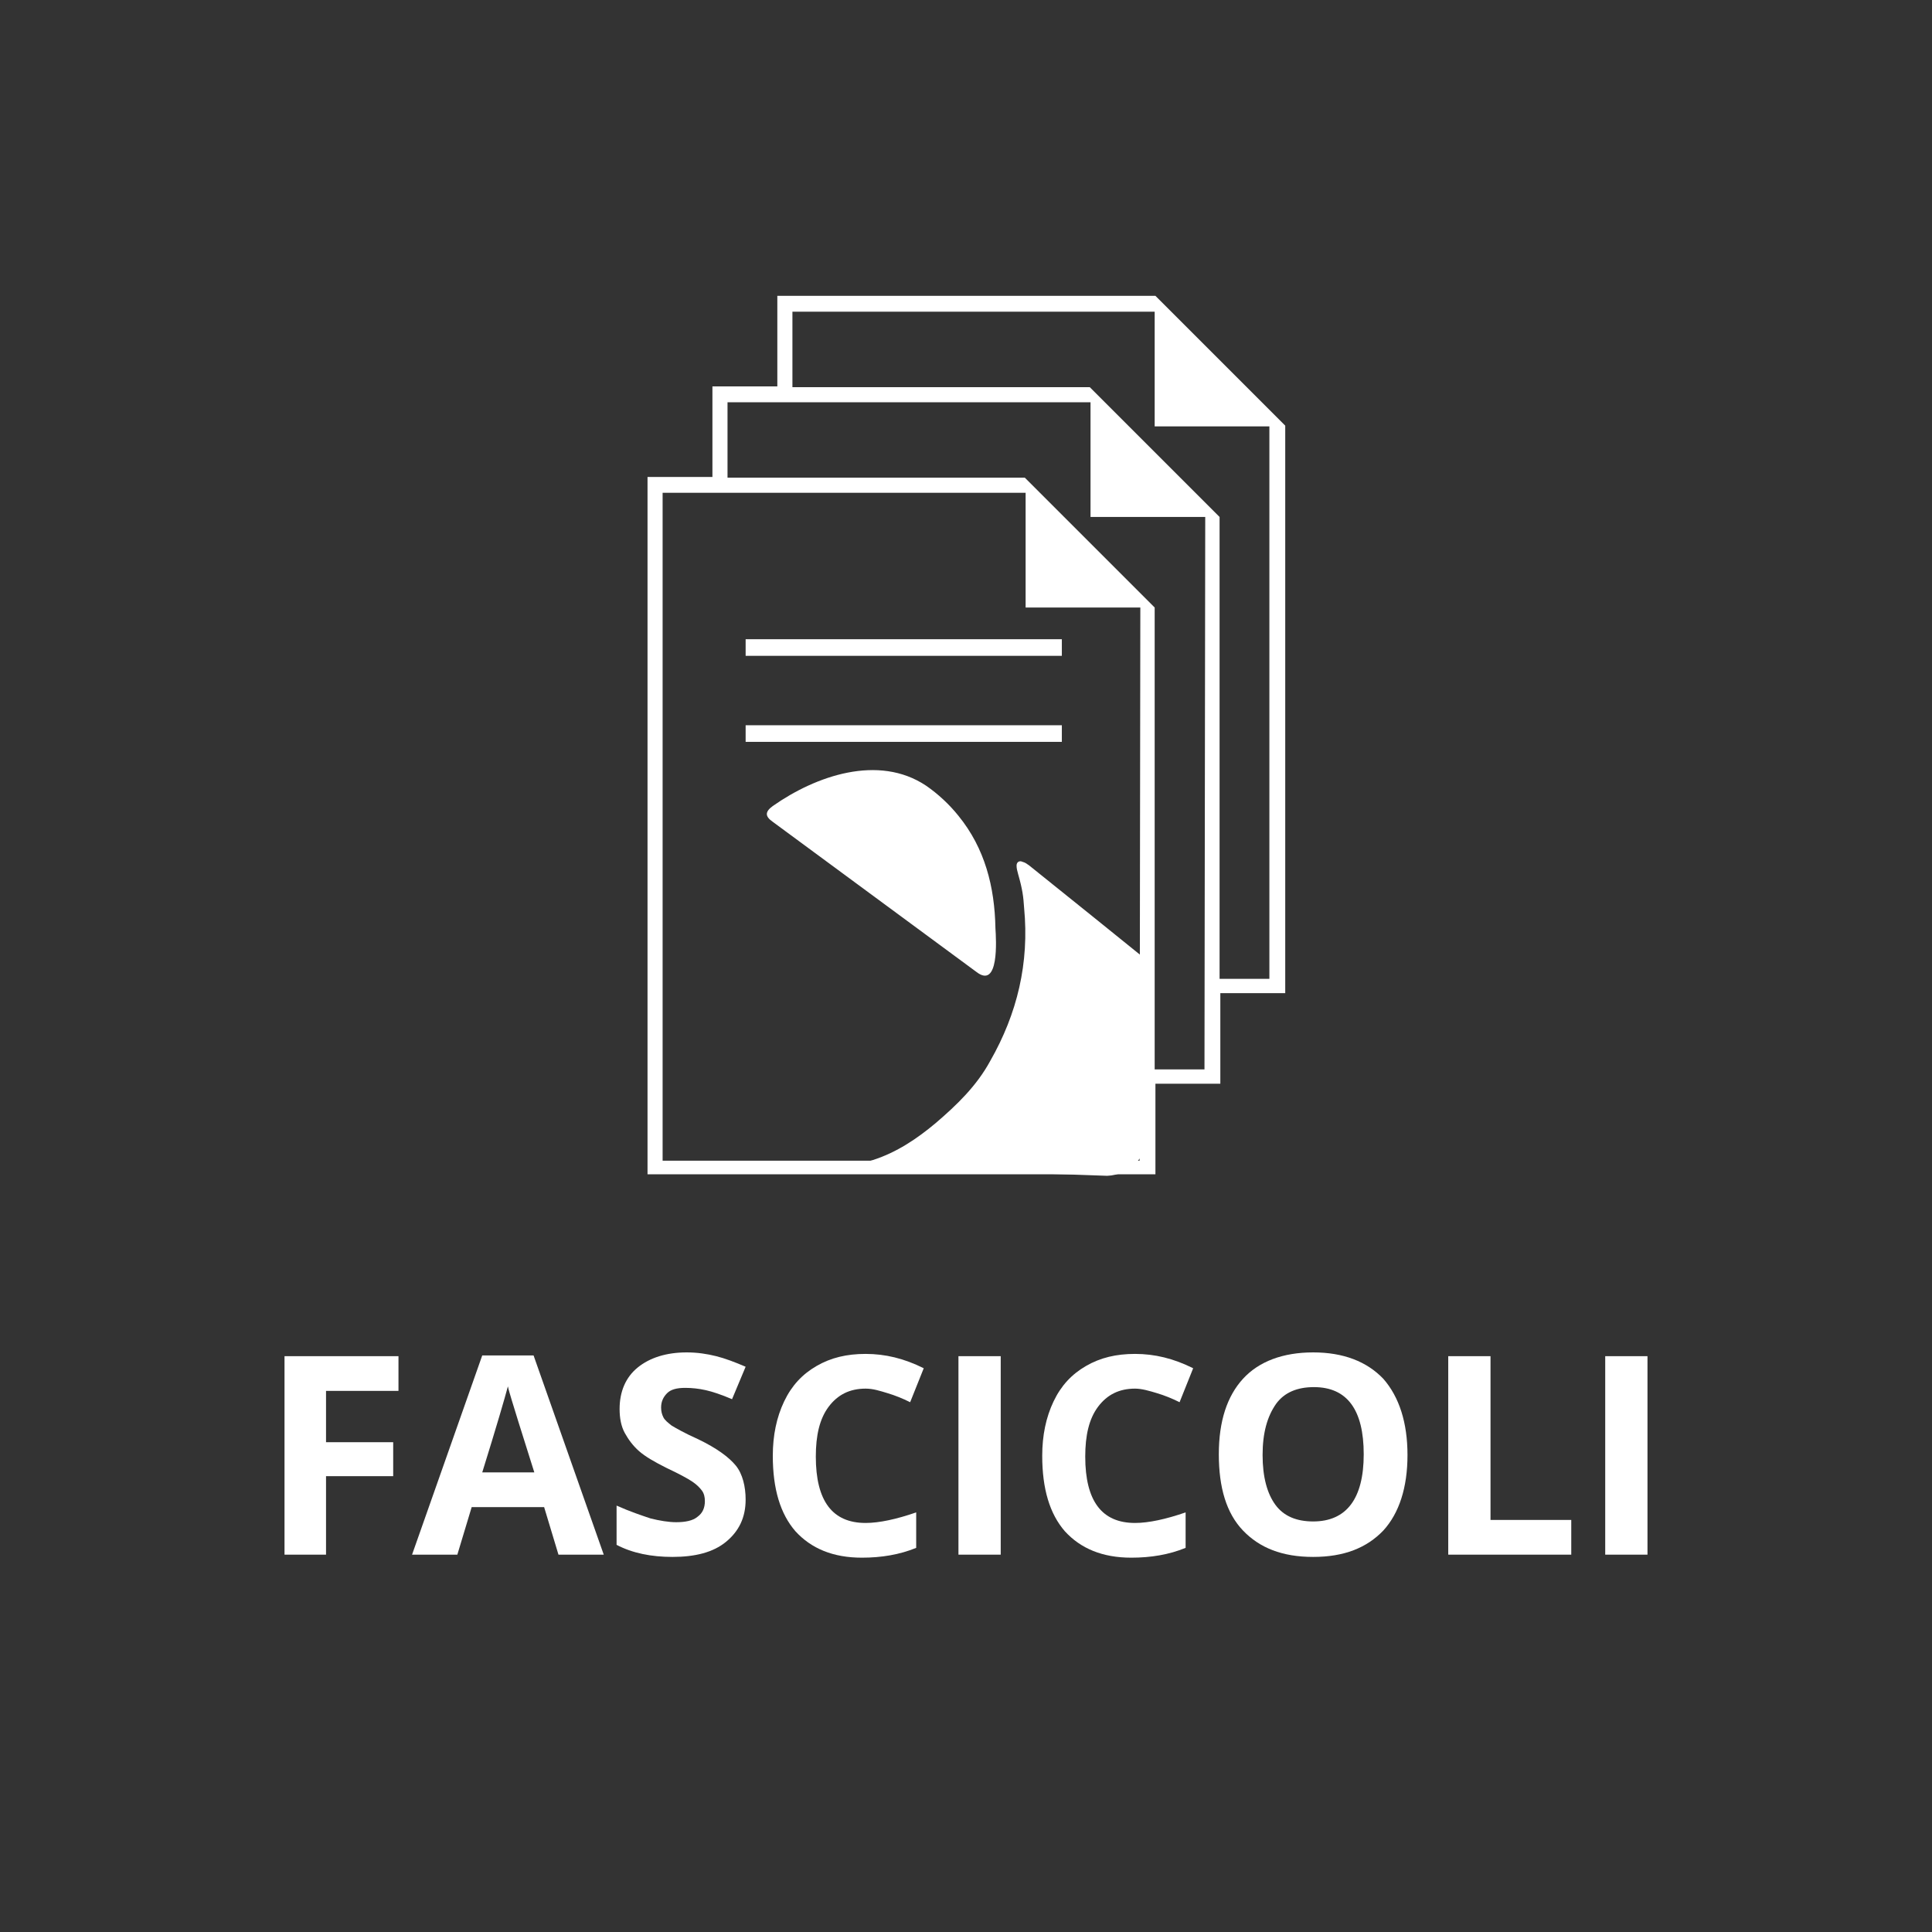
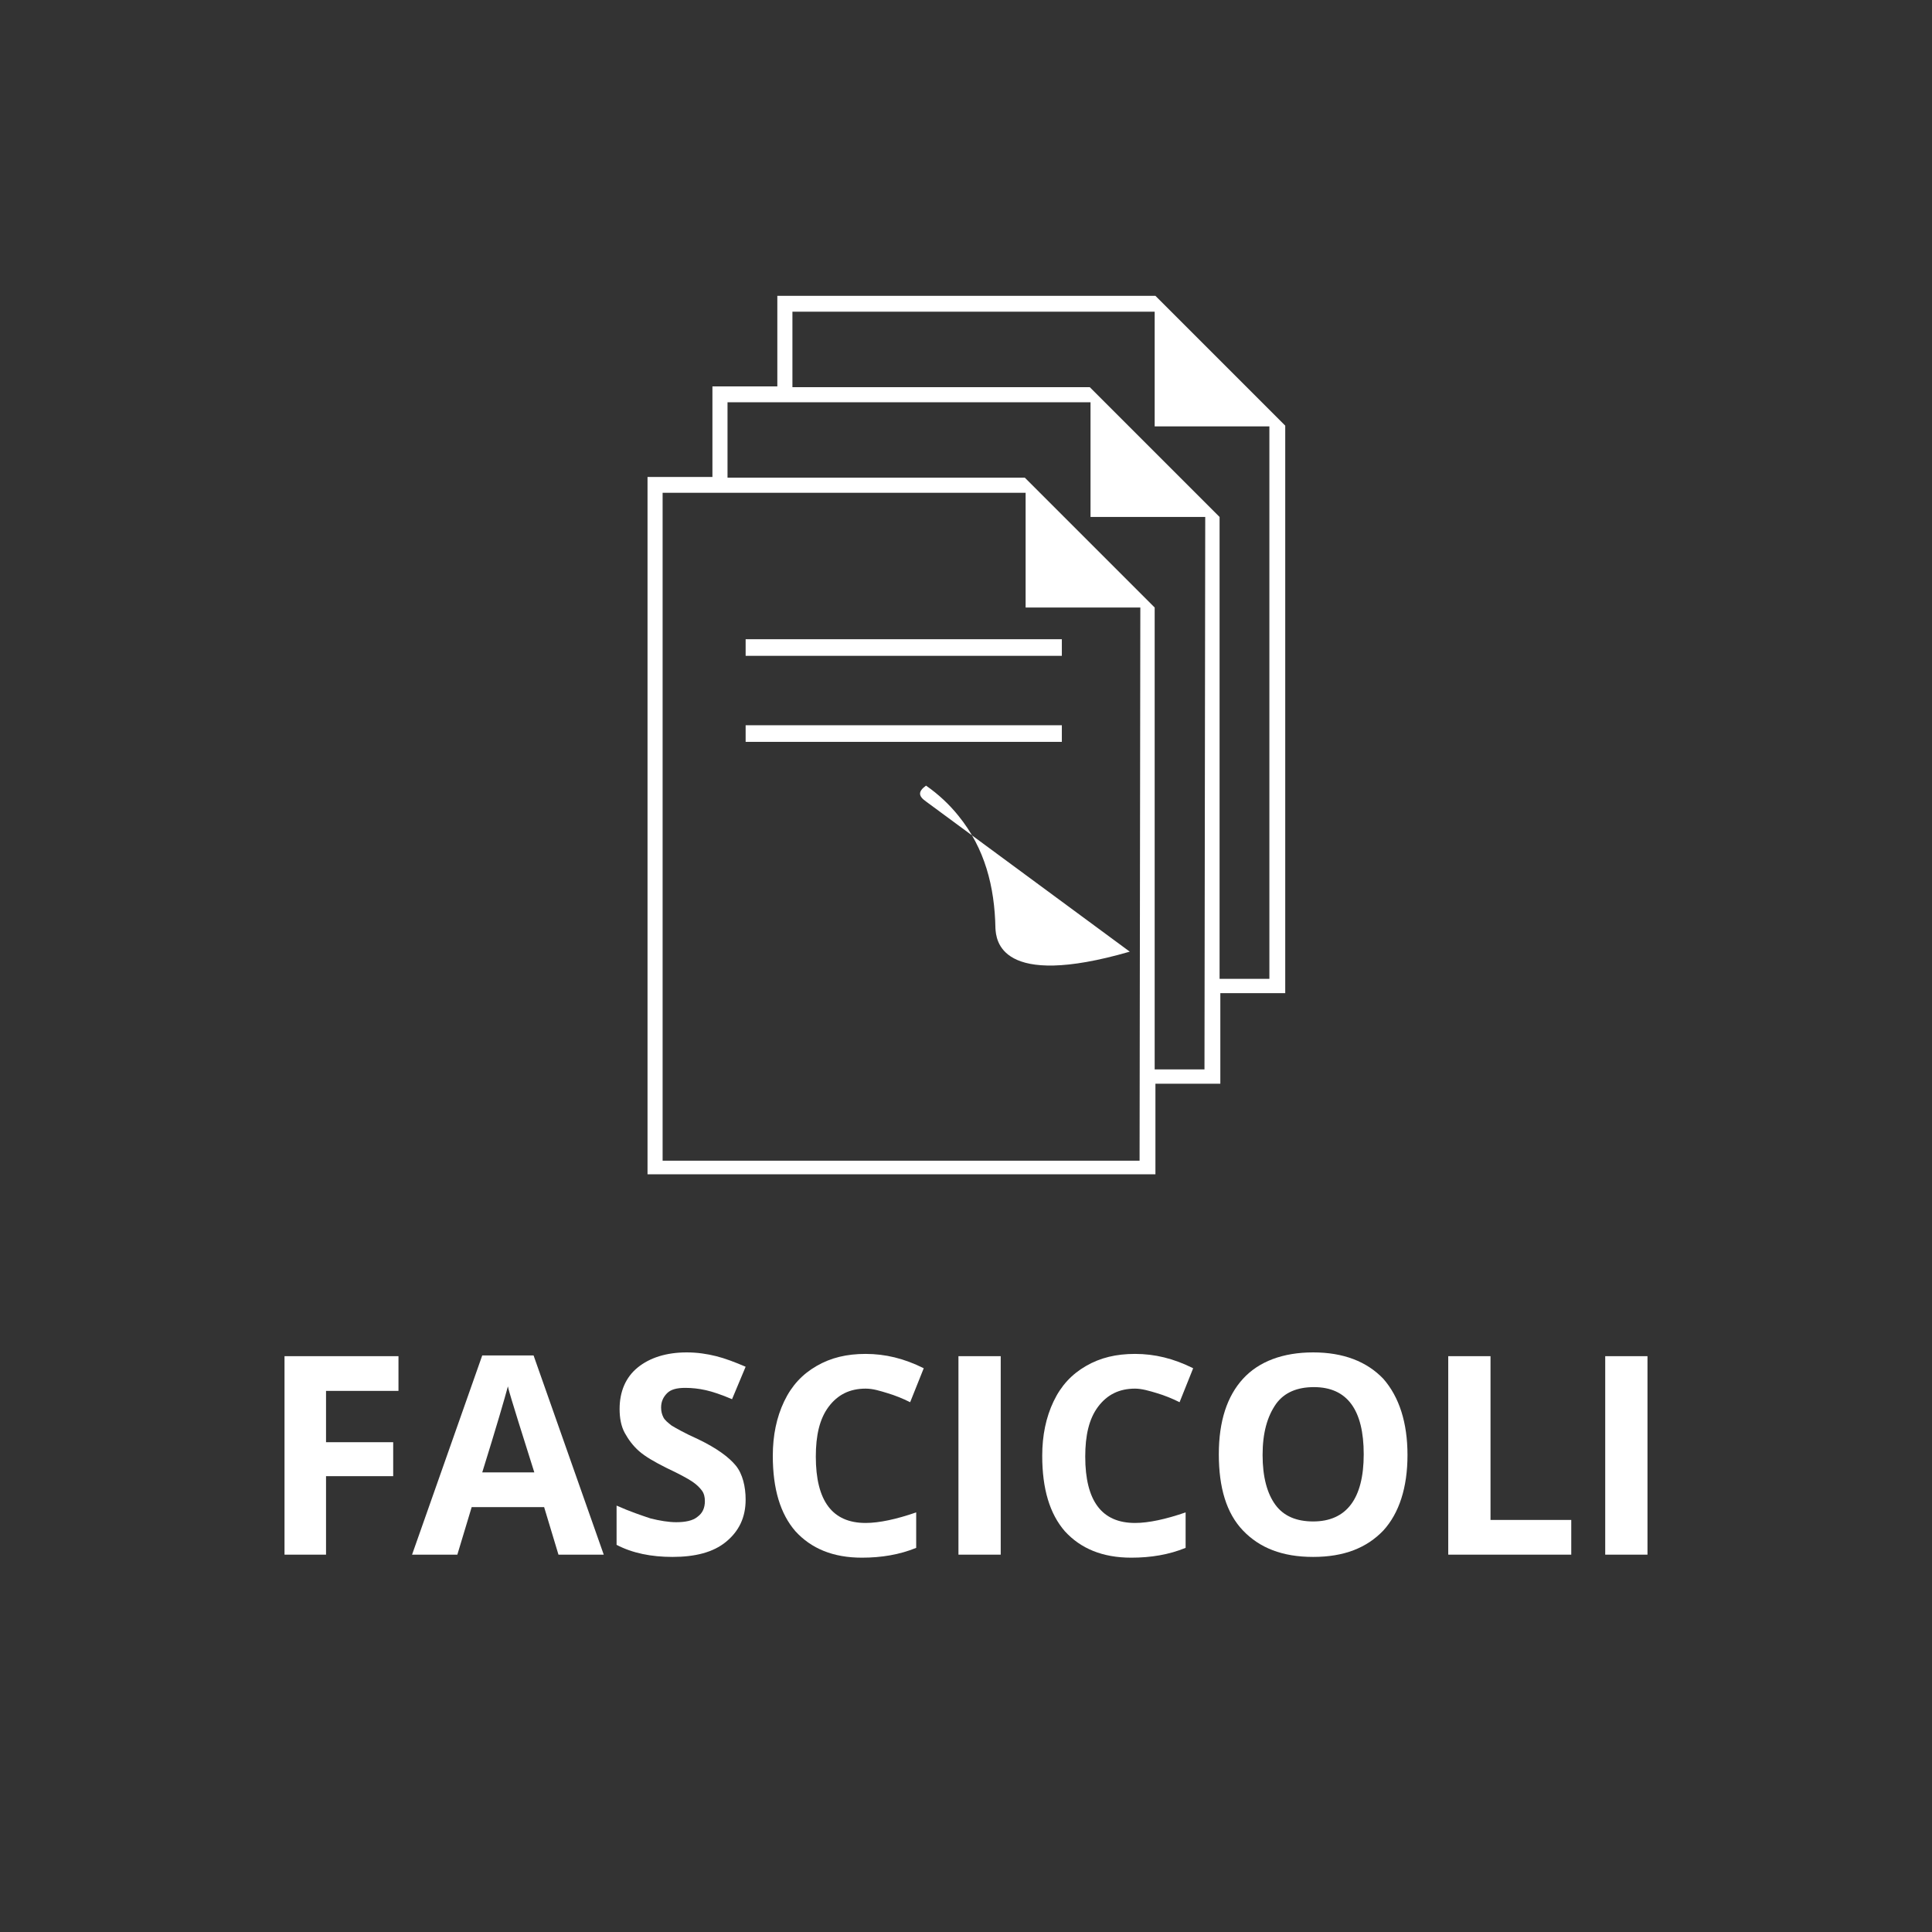
<svg xmlns="http://www.w3.org/2000/svg" version="1.1" baseProfile="tiny" id="Livello_1" x="0px" y="0px" viewBox="0 0 256 256" overflow="visible" xml:space="preserve">
  <rect x="0" y="0" width="256" height="256" fill="#333333" stroke="none" />
  <g>
    <rect x="98.8" y="84.7" fill="#FFFFFF" width="41.9" height="2.2" />
    <rect x="98.8" y="96.1" fill="#FFFFFF" width="41.9" height="2.2" />
    <path fill="#FFFFFF" d="M161.7,47.8l-8.6-8.6H103v12h-8.6v12h-8.6v92.4h67.3v-12h8.6v-12h8.6v-15.5V56.4L161.7,47.8z M151,153.8   h-12.9H87.8l0,0v-10.6V65.3h48.1v15.2h15.2L151,153.8z M159.6,141.7H153v-1.5V80.5l-8.6-8.6l-8.6-8.6H96.4v-10h48.1v15.2h15.2   L159.6,141.7z M168.2,129.7h-6.6v-1.5V68.5l-8.6-8.6l-8.6-8.6H105v-10h48v15.2h15.2V129.7z" />
    <g>
-       <path fill="#FFFFFF" d="M135.7,120.3c0.7,7.3-0.9,14-4.5,20.3c-1.8,3.3-4.4,5.8-7.2,8.2c-2.5,2.1-5.2,3.9-8.3,4.9    c-0.4,0.1-0.9,0.3-1.3,0.5c-0.5,0.3-0.1,0.6,0.3,0.7c0.4,0.1,0.8,0,1.2,0c5.7,0,30.8,0.9,30.8,0.9c3-0.1,5.6-2.7,5.5-6    c0-6.8-0.1-21.4-0.1-21.4c0-0.6-0.3-1.3-0.8-1.7c-1.1-0.9-10.9-8.8-14.9-12c-0.3-0.2-0.5-0.4-0.9-0.5c-0.4-0.2-0.8,0-0.8,0.5    c0,0.4,0.1,0.7,0.2,1.1C135.5,117.9,135.6,118.8,135.7,120.3z" />
-       <path fill="#FFFFFF" d="M131.9,123c-0.1-5.5-1.4-10.6-4.9-14.9c-1.2-1.5-2.7-2.9-4.3-4c-6.3-4.2-14.6-1.3-20.3,2.7    c-1.1,0.8-1,1.4,0,2.1l27,19.9C132.4,131.1,132,124.5,131.9,123z" />
+       <path fill="#FFFFFF" d="M131.9,123c-0.1-5.5-1.4-10.6-4.9-14.9c-1.2-1.5-2.7-2.9-4.3-4c-1.1,0.8-1,1.4,0,2.1l27,19.9C132.4,131.1,132,124.5,131.9,123z" />
    </g>
  </g>
  <g>
    <path fill="#FFFFFF" d="M43.2,206h-5.5v-26.3h15.1v4.6h-9.6v6.8h8.9v4.5h-8.9V206z" />
    <path fill="#FFFFFF" d="M74,206l-1.9-6.3h-9.6l-1.9,6.3h-6l9.3-26.4h6.8L80,206H74z M70.8,195.1c-1.8-5.7-2.8-8.9-3-9.6   c-0.2-0.7-0.4-1.3-0.5-1.8c-0.4,1.5-1.5,5.3-3.4,11.4H70.8z" />
    <path fill="#FFFFFF" d="M98.8,198.7c0,2.4-0.9,4.2-2.6,5.6c-1.7,1.4-4.1,2-7.1,2c-2.8,0-5.3-0.5-7.4-1.6v-5.2   c1.8,0.8,3.3,1.3,4.5,1.7c1.2,0.3,2.4,0.5,3.4,0.5c1.2,0,2.2-0.2,2.8-0.7c0.7-0.5,1-1.2,1-2.1c0-0.5-0.1-1-0.4-1.4   c-0.3-0.4-0.7-0.8-1.3-1.2s-1.7-1-3.4-1.8c-1.6-0.8-2.8-1.5-3.6-2.2c-0.8-0.7-1.4-1.5-1.9-2.4c-0.5-0.9-0.7-2-0.7-3.2   c0-2.3,0.8-4.2,2.4-5.5c1.6-1.3,3.8-2,6.5-2c1.4,0,2.7,0.2,3.9,0.5s2.5,0.8,3.9,1.4l-1.8,4.3c-1.4-0.6-2.6-1-3.5-1.2   c-0.9-0.2-1.8-0.3-2.7-0.3c-1.1,0-1.9,0.2-2.4,0.7s-0.8,1.1-0.8,1.9c0,0.5,0.1,0.9,0.3,1.3s0.6,0.7,1.1,1.1c0.5,0.3,1.7,1,3.5,1.8   c2.5,1.2,4.1,2.4,5,3.5S98.8,197,98.8,198.7z" />
    <path fill="#FFFFFF" d="M114.7,184c-2.1,0-3.7,0.8-4.9,2.4s-1.7,3.8-1.7,6.6c0,5.9,2.2,8.8,6.6,8.8c1.8,0,4.1-0.5,6.7-1.4v4.7   c-2.2,0.9-4.6,1.3-7.2,1.3c-3.8,0-6.7-1.2-8.8-3.5c-2-2.3-3-5.6-3-10c0-2.7,0.5-5.1,1.5-7.2s2.4-3.6,4.3-4.7c1.9-1.1,4-1.6,6.5-1.6   c2.6,0,5.1,0.6,7.7,1.9l-1.8,4.5c-1-0.5-2-0.9-3-1.2S115.7,184,114.7,184z" />
    <path fill="#FFFFFF" d="M127,206v-26.3h5.6V206H127z" />
    <path fill="#FFFFFF" d="M150.4,184c-2.1,0-3.7,0.8-4.9,2.4s-1.7,3.8-1.7,6.6c0,5.9,2.2,8.8,6.6,8.8c1.8,0,4.1-0.5,6.7-1.4v4.7   c-2.2,0.9-4.6,1.3-7.2,1.3c-3.8,0-6.7-1.2-8.8-3.5c-2-2.3-3-5.6-3-10c0-2.7,0.5-5.1,1.5-7.2s2.4-3.6,4.3-4.7c1.9-1.1,4-1.6,6.5-1.6   c2.6,0,5.1,0.6,7.7,1.9l-1.8,4.5c-1-0.5-2-0.9-3-1.2S151.3,184,150.4,184z" />
    <path fill="#FFFFFF" d="M186.5,192.8c0,4.3-1.1,7.7-3.2,10c-2.2,2.3-5.2,3.5-9.3,3.5s-7.1-1.2-9.3-3.5c-2.2-2.3-3.2-5.7-3.2-10.1   c0-4.4,1.1-7.7,3.2-10s5.3-3.5,9.3-3.5c4,0,7.1,1.2,9.3,3.5C185.4,185.1,186.5,188.5,186.5,192.8z M167.3,192.8   c0,2.9,0.6,5.1,1.7,6.6c1.1,1.5,2.8,2.2,5,2.2c4.4,0,6.7-3,6.7-8.9c0-5.9-2.2-8.9-6.6-8.9c-2.2,0-3.9,0.7-5,2.2   C167.9,187.7,167.3,189.9,167.3,192.8z" />
    <path fill="#FFFFFF" d="M191.9,206v-26.3h5.6v21.7h10.7v4.6H191.9z" />
    <path fill="#FFFFFF" d="M212.7,206v-26.3h5.6V206H212.7z" />
  </g>
</svg>